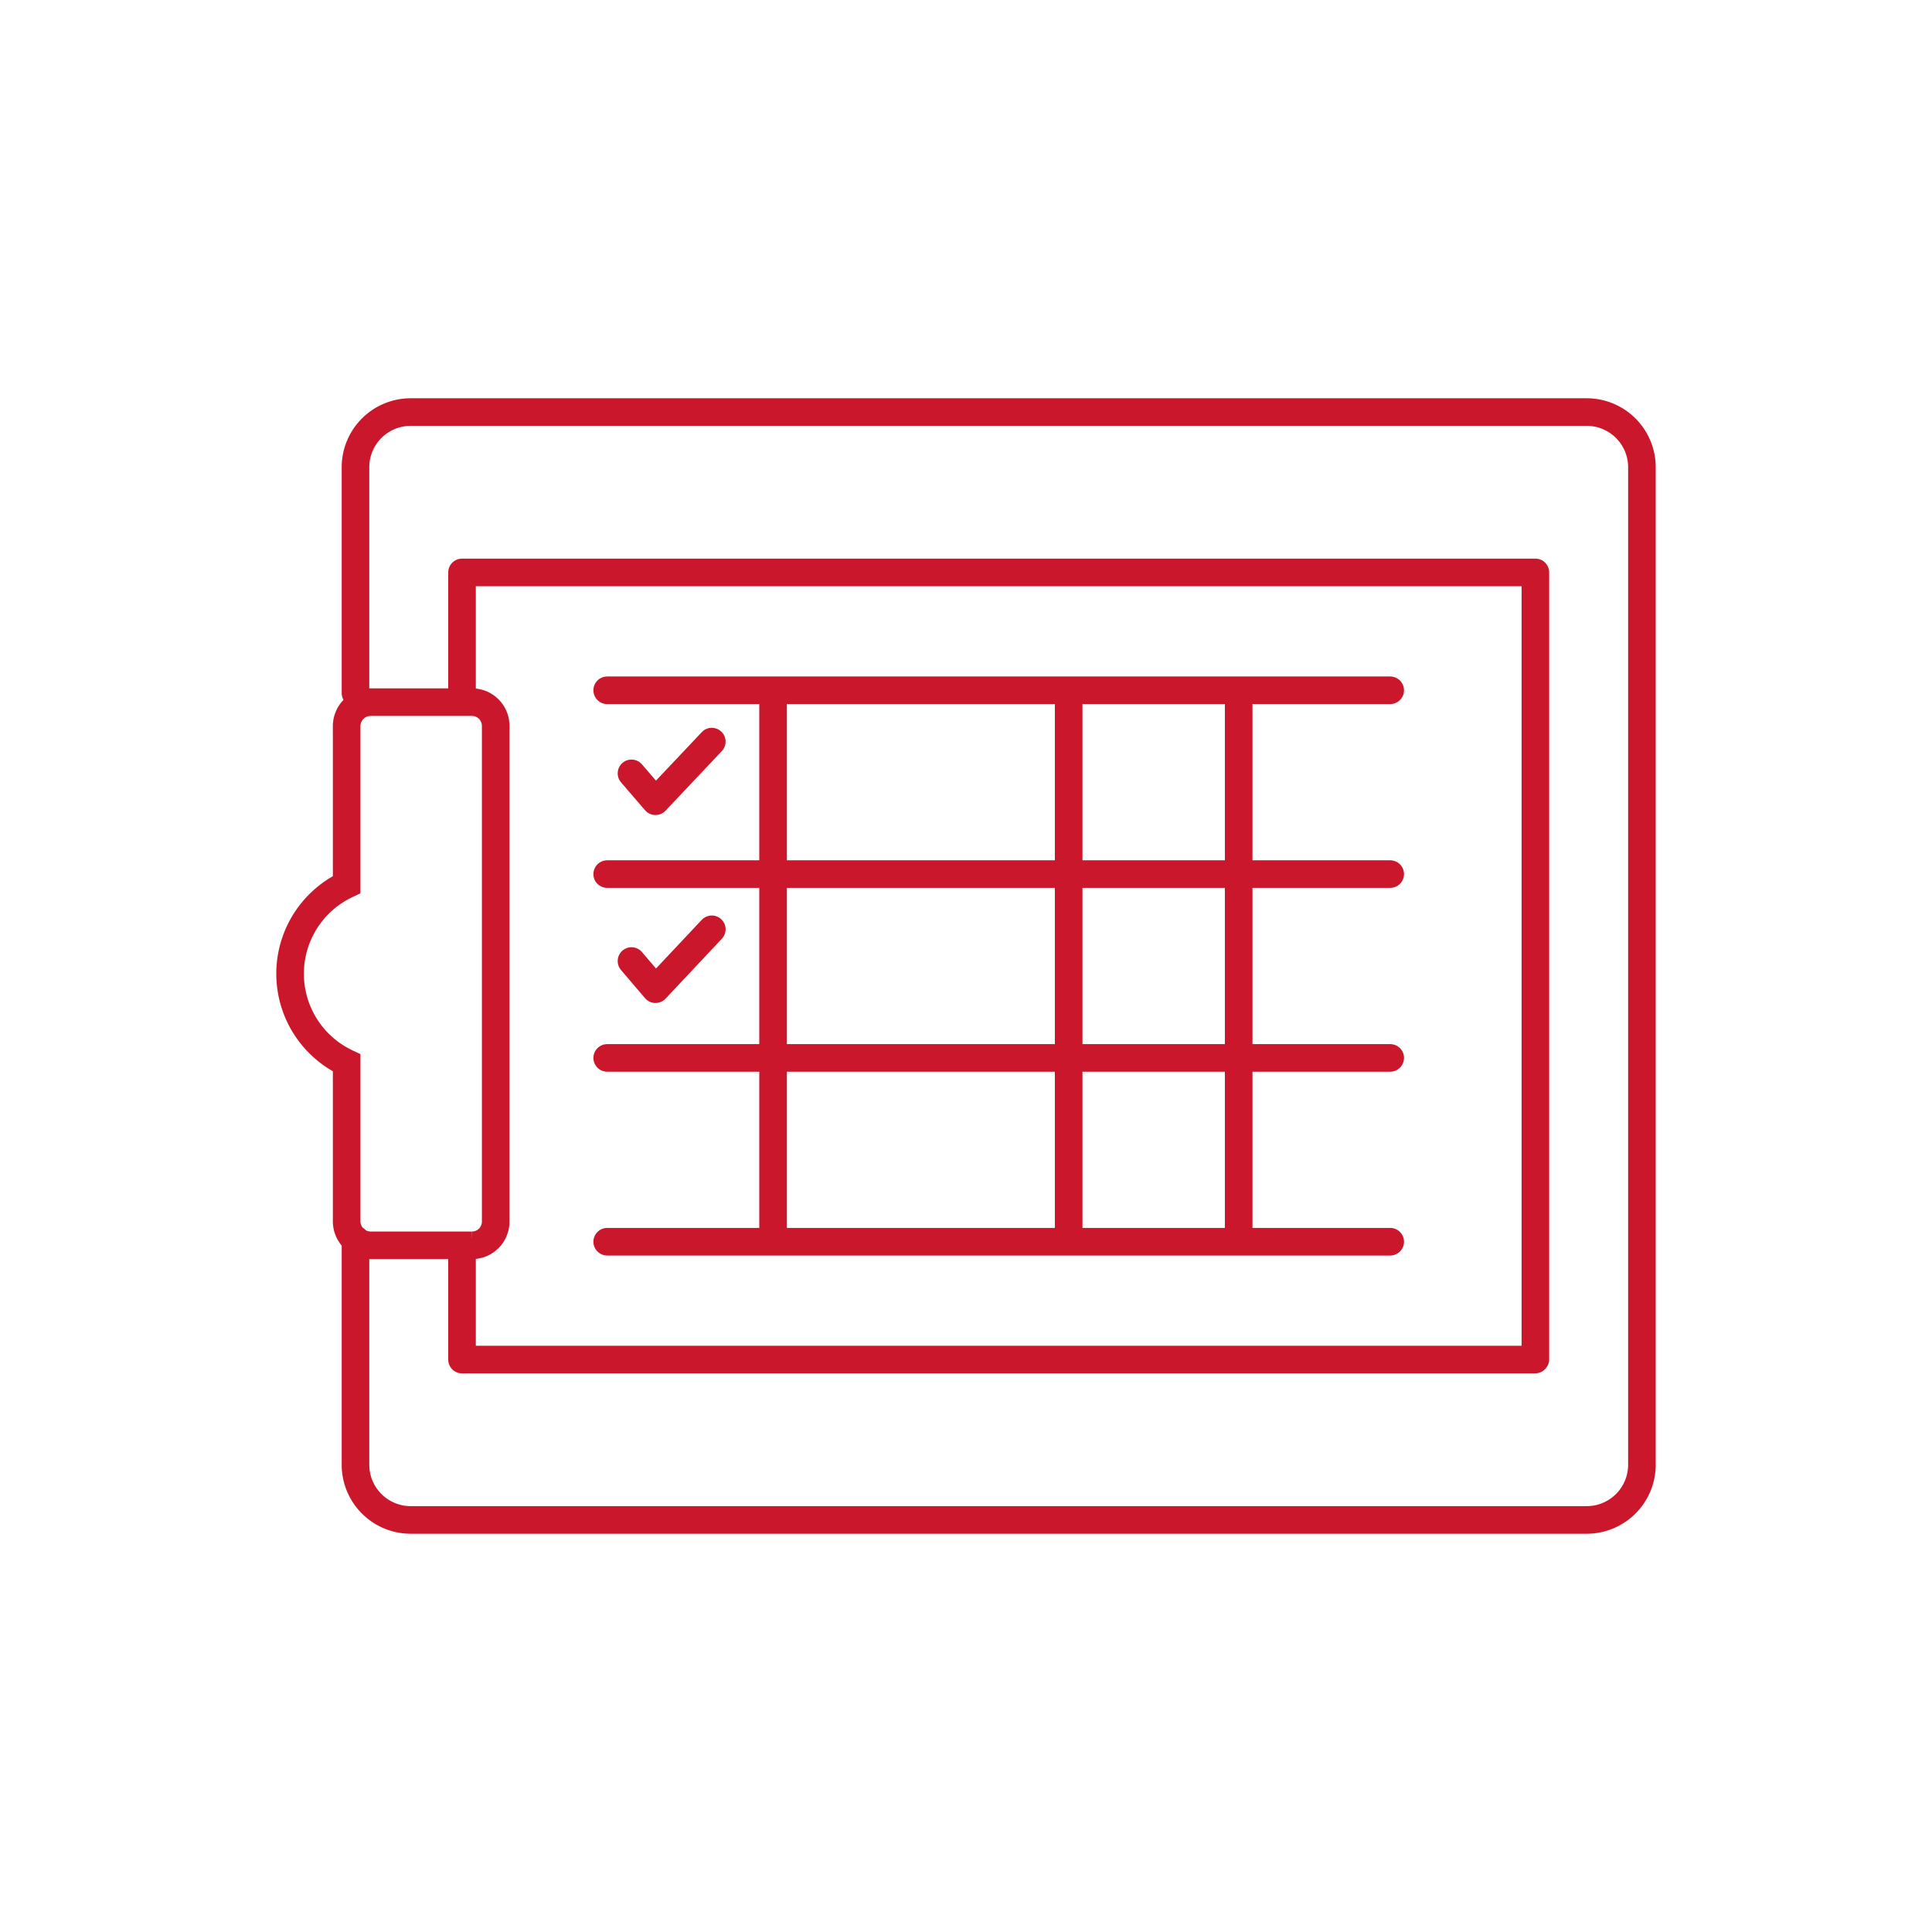
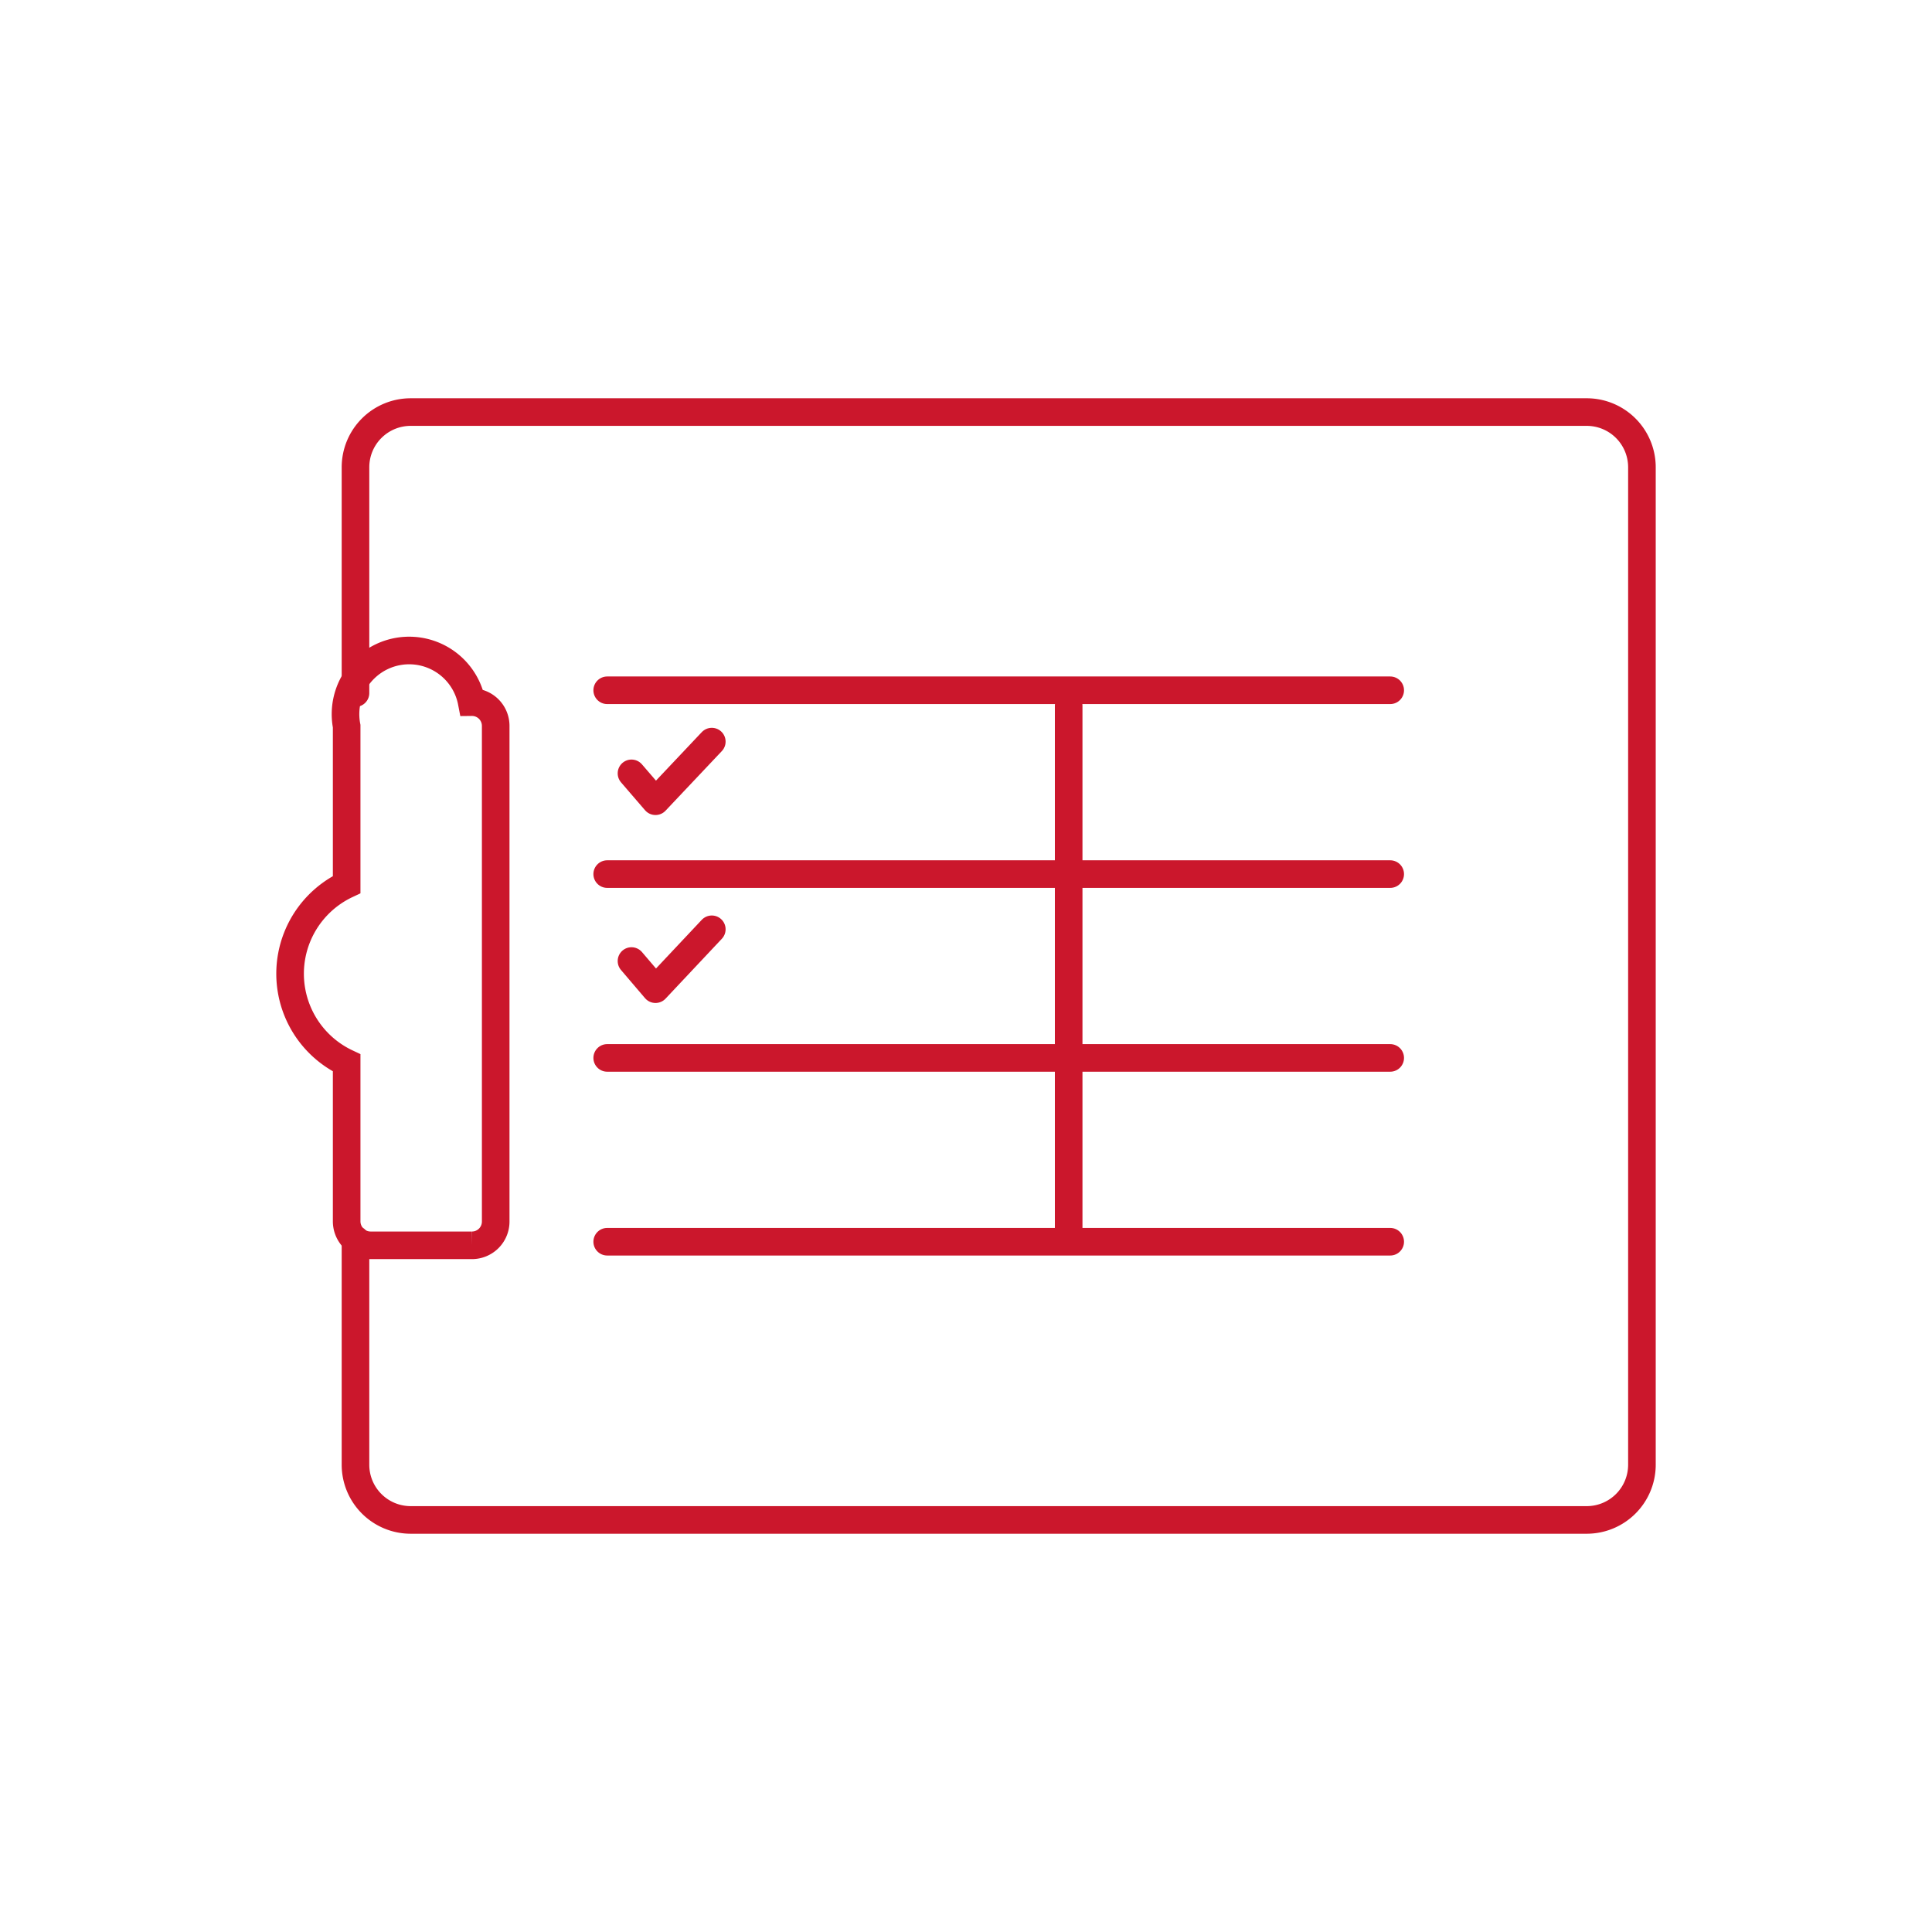
<svg xmlns="http://www.w3.org/2000/svg" id="icon" viewBox="0 0 70 70">
  <defs>
    <style>.cls-1,.cls-2{fill:none;stroke:#cb172c;stroke-linecap:round;}.cls-1{stroke-linejoin:round;}.cls-2{stroke-miterlimit:10;}</style>
  </defs>
  <title>運輸_点呼業務</title>
-   <polyline class="cls-1" points="16.74 45.2 16.74 49.26 43.9 49.26 55.62 49.26 55.63 49.25 55.63 37.8 55.63 20.74 16.74 20.74 16.74 25.4" />
  <polyline class="cls-1" points="25.79 26.87 23.75 29.03 22.88 28.02" />
  <polyline class="cls-1" points="25.79 33.67 23.75 35.84 22.88 34.82" />
-   <line class="cls-1" x1="28.01" y1="25.57" x2="28.01" y2="44.67" />
  <line class="cls-1" x1="38.72" y1="25.57" x2="38.72" y2="44.67" />
-   <line class="cls-1" x1="44.88" y1="25.57" x2="44.88" y2="44.67" />
  <path class="cls-2" d="M12.88,25.11V16.93a2,2,0,0,1,2-2H57.49a2,2,0,0,1,2,2V53.07a2,2,0,0,1-2,2H14.88a2,2,0,0,1-2-2V44.91" />
-   <path class="cls-2" d="M12.56,26.31v5.74a3.57,3.57,0,0,0,0,6.46v5.74a.87.87,0,0,0,.87.87h3.66a.86.86,0,0,0,.87-.87V26.31a.86.86,0,0,0-.87-.87H13.43A.87.87,0,0,0,12.56,26.31Z" />
+   <path class="cls-2" d="M12.56,26.31v5.74a3.57,3.57,0,0,0,0,6.46v5.74a.87.87,0,0,0,.87.87h3.66a.86.86,0,0,0,.87-.87V26.31a.86.86,0,0,0-.87-.87A.87.87,0,0,0,12.56,26.31Z" />
  <line class="cls-1" x1="22" y1="25.01" x2="50.37" y2="25.01" />
  <line class="cls-1" x1="22" y1="31.67" x2="50.37" y2="31.67" />
  <line class="cls-1" x1="22" y1="38.33" x2="50.37" y2="38.33" />
  <line class="cls-1" x1="22" y1="44.99" x2="50.37" y2="44.99" />
</svg>